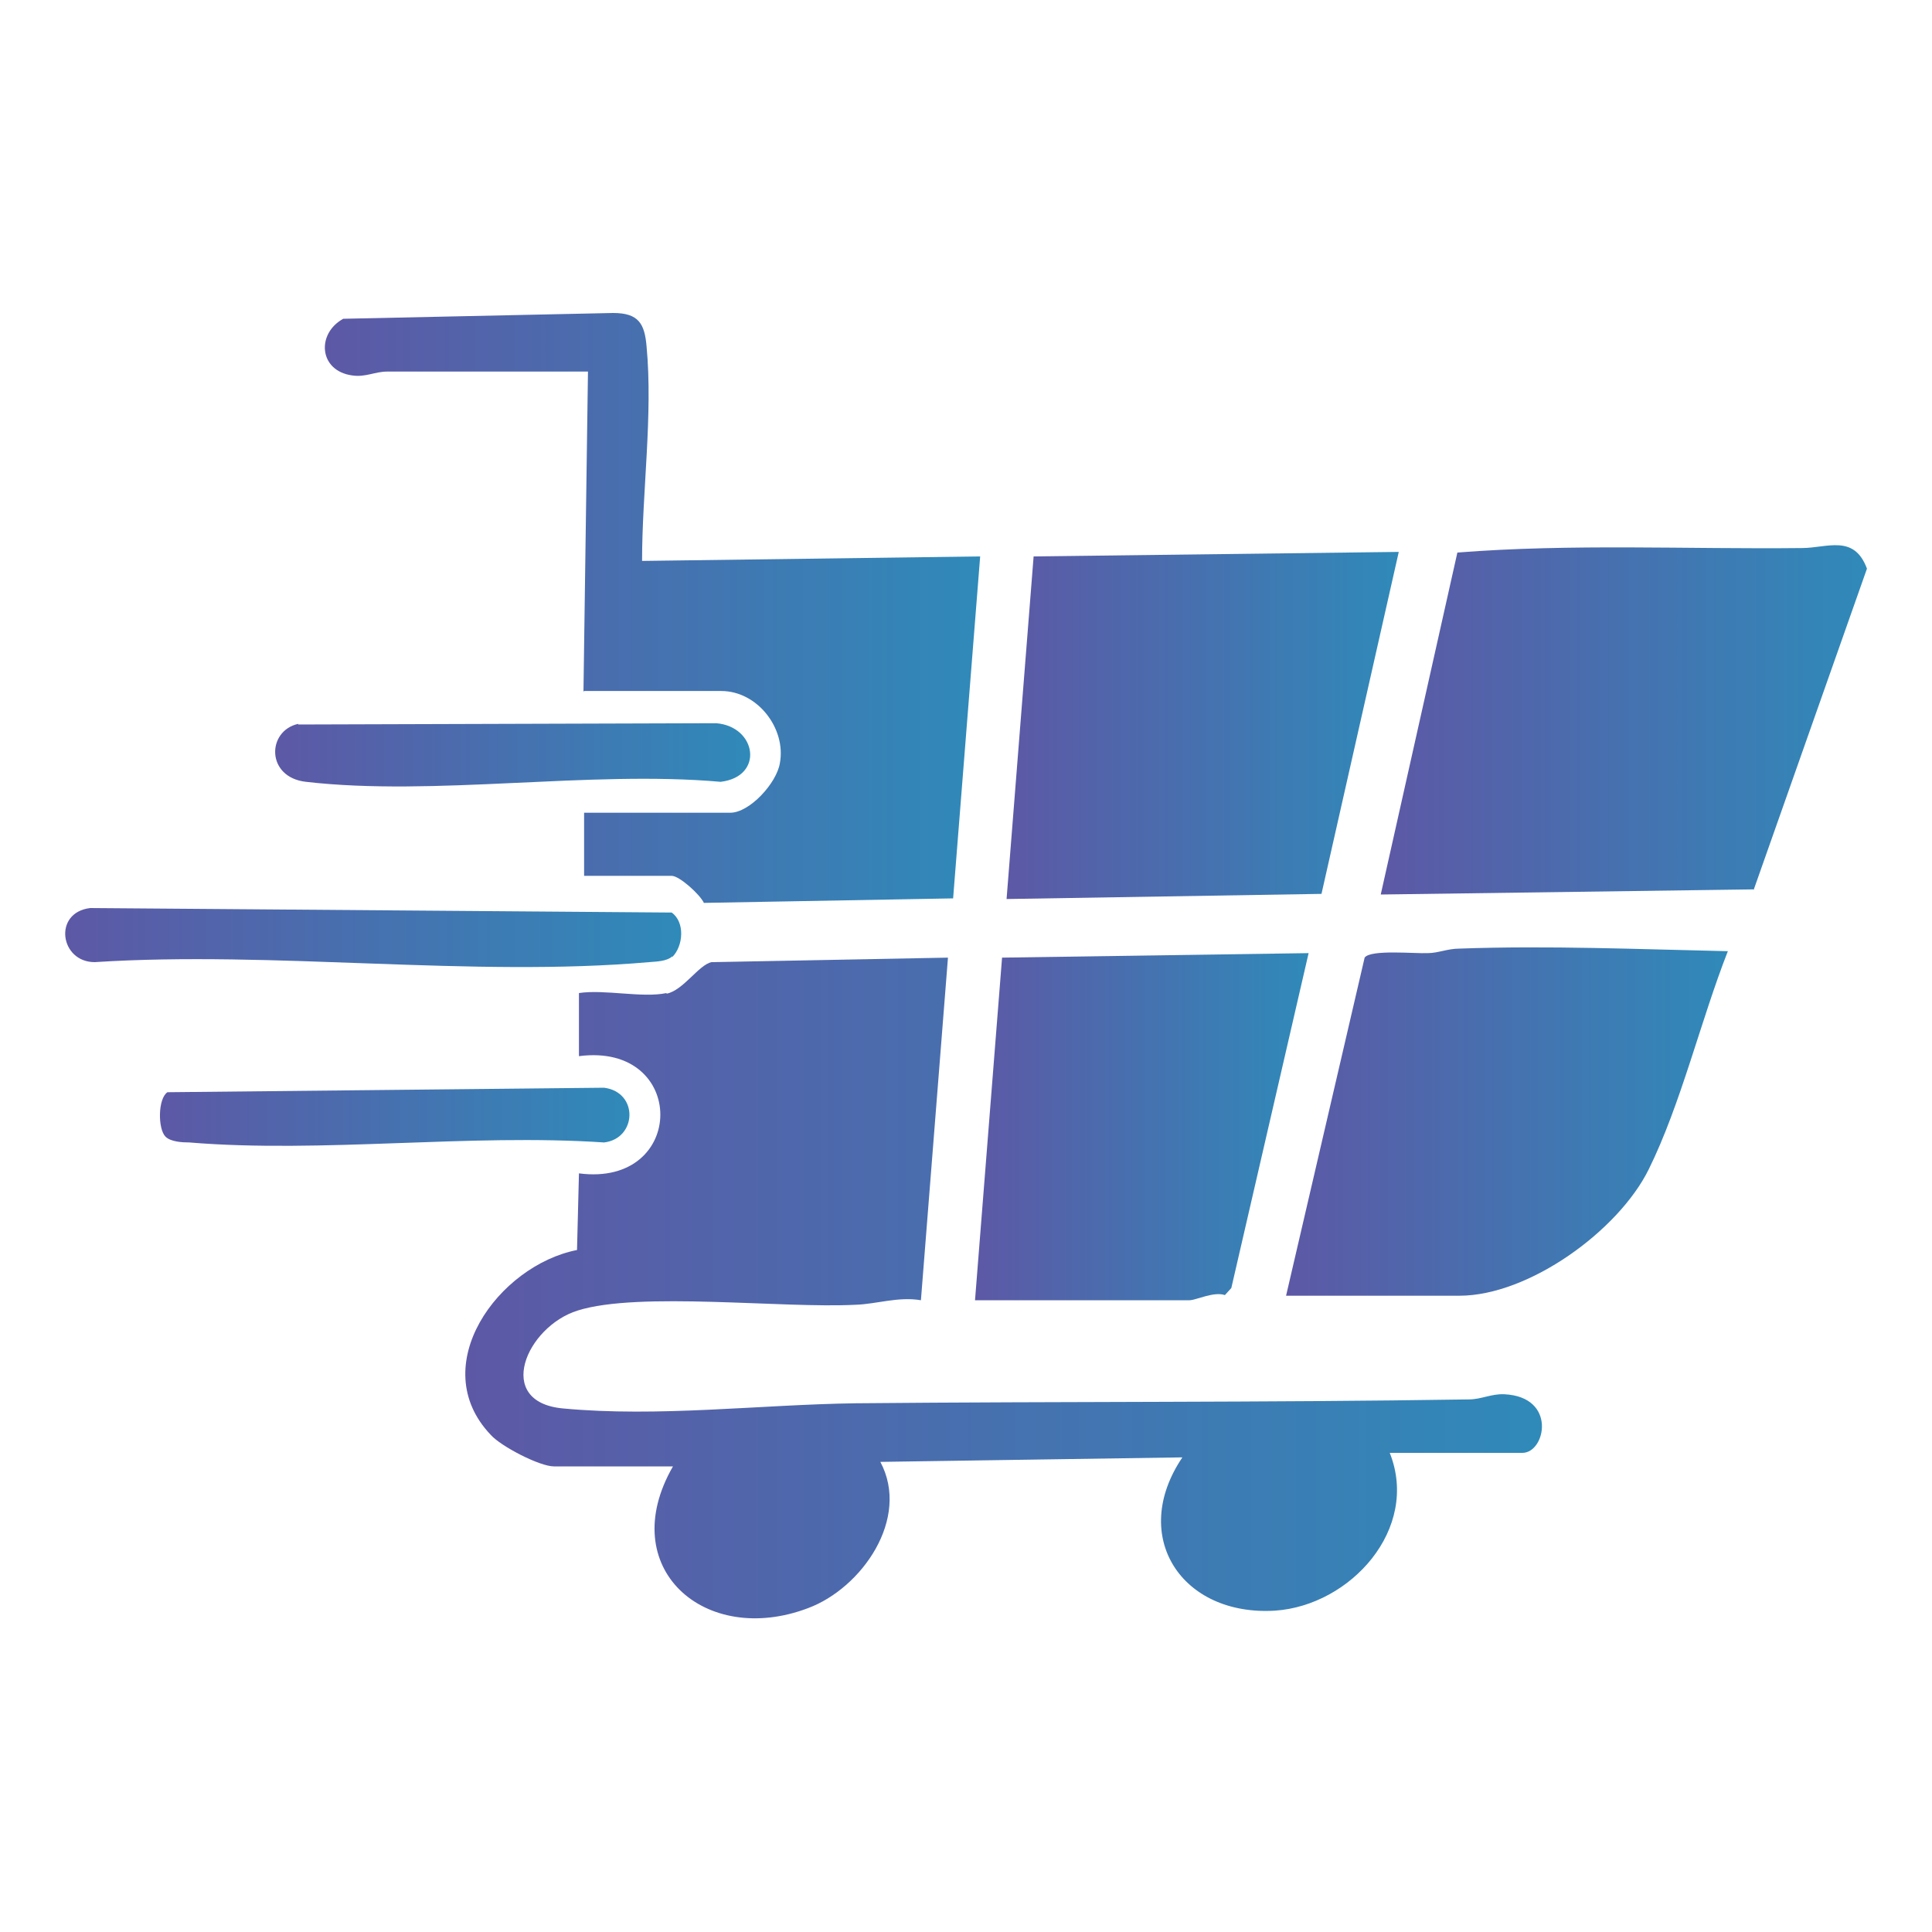
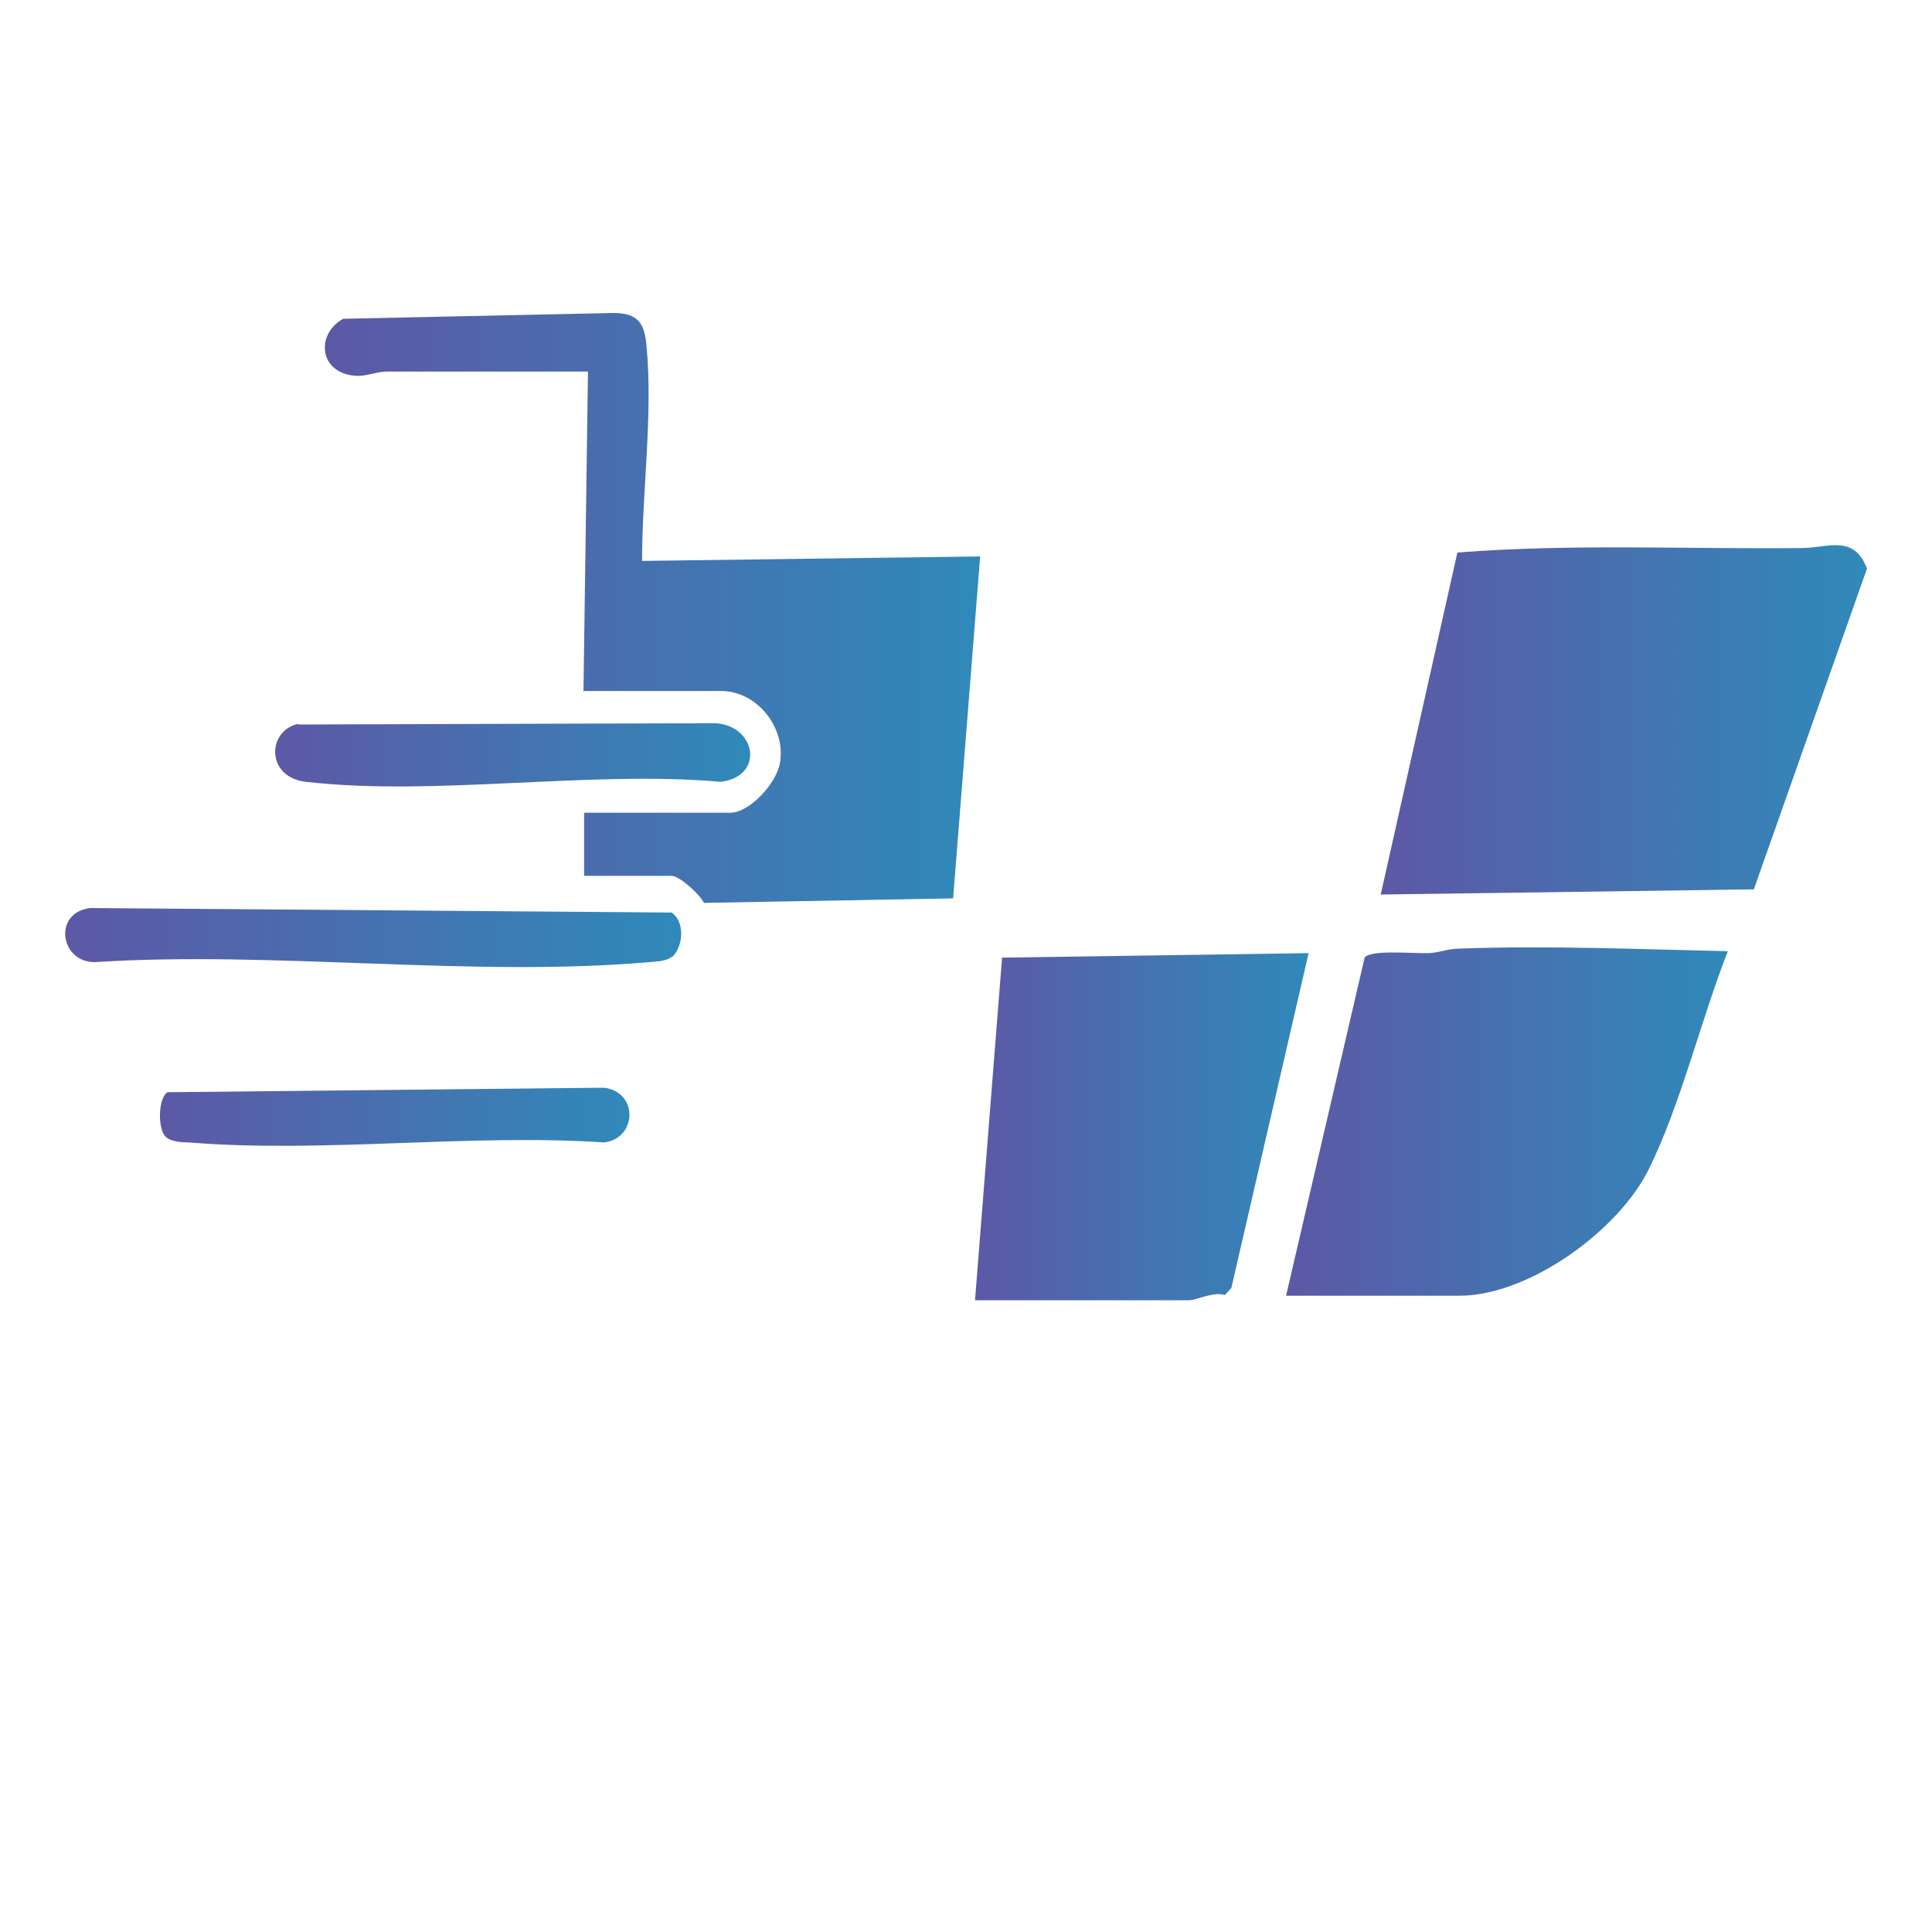
<svg xmlns="http://www.w3.org/2000/svg" xmlns:xlink="http://www.w3.org/1999/xlink" id="Layer_1" data-name="Layer 1" viewBox="0 0 30 30">
  <defs>
    <style>
      .cls-1 {
        fill: url(#linear-gradient-2);
      }

      .cls-2 {
        fill: url(#linear-gradient-4);
      }

      .cls-3 {
        fill: url(#linear-gradient-3);
      }

      .cls-4 {
        fill: url(#linear-gradient-5);
      }

      .cls-5 {
        fill: url(#linear-gradient-8);
      }

      .cls-6 {
        fill: url(#linear-gradient-7);
      }

      .cls-7 {
        fill: url(#linear-gradient-9);
      }

      .cls-8 {
        fill: url(#linear-gradient-6);
      }

      .cls-9 {
        fill: url(#linear-gradient);
      }
    </style>
    <linearGradient id="linear-gradient" x1="7.23" y1="20" x2="23.94" y2="20" gradientUnits="userSpaceOnUse">
      <stop offset="0" stop-color="#5d58a6" />
      <stop offset="1" stop-color="#2f8ab9" />
    </linearGradient>
    <linearGradient id="linear-gradient-2" x1="21.44" y1="11.18" x2="28.99" y2="11.18" xlink:href="#linear-gradient" />
    <linearGradient id="linear-gradient-3" x1="5.04" y1="9.45" x2="15.21" y2="9.45" xlink:href="#linear-gradient" />
    <linearGradient id="linear-gradient-4" x1="15.63" y1="11.27" x2="21.72" y2="11.27" xlink:href="#linear-gradient" />
    <linearGradient id="linear-gradient-5" x1="19.97" y1="17.41" x2="26.83" y2="17.41" xlink:href="#linear-gradient" />
    <linearGradient id="linear-gradient-6" x1="15.14" y1="17.49" x2="20.32" y2="17.49" xlink:href="#linear-gradient" />
    <linearGradient id="linear-gradient-7" x1="1.01" y1="14.56" x2="10.57" y2="14.56" xlink:href="#linear-gradient" />
    <linearGradient id="linear-gradient-8" x1="4.27" y1="11.72" x2="11.65" y2="11.72" xlink:href="#linear-gradient" />
    <linearGradient id="linear-gradient-9" x1="2.48" y1="17.35" x2="9.77" y2="17.35" xlink:href="#linear-gradient" />
  </defs>
-   <path class="cls-9" d="M10.35,15.43c.26-.05.5-.45.7-.49l3.67-.07-.42,5.32c-.35-.06-.69.06-1.01.07-1.13.06-3.37-.21-4.32.09-.8.25-1.3,1.42-.23,1.52,1.48.14,3.07-.06,4.55-.08,3.18-.03,6.34-.01,9.52-.06.19,0,.35-.09.55-.08.82.04.64.91.28.91h-2.06c.47,1.18-.61,2.37-1.78,2.45-1.45.09-2.27-1.15-1.44-2.38l-4.69.07c.47.88-.29,1.96-1.12,2.27-1.6.61-3.01-.62-2.1-2.2h-1.85c-.22,0-.82-.31-.98-.49-1.02-1.07.12-2.63,1.34-2.87l.03-1.19c1.68.22,1.69-2.04,0-1.82v-.98c.4-.06.99.08,1.36,0Z" />
  <path class="cls-1" d="M27.24,13.81l-5.8.08,1.19-5.31c1.78-.14,3.57-.05,5.35-.07.39,0,.81-.22,1.01.32l-1.76,4.99Z" />
  <path class="cls-3" d="M9.06,10.74l.07-4.97c-1.04,0-2.08,0-3.12,0-.19,0-.33.09-.54.06-.52-.07-.56-.65-.14-.88l4.19-.09c.4,0,.49.17.52.52.1,1.06-.07,2.26-.07,3.33l5.25-.07-.42,5.31-3.87.07c-.06-.13-.38-.42-.5-.42h-1.36v-.98h2.27c.3,0,.72-.46.77-.77.1-.54-.35-1.12-.91-1.12h-2.13Z" />
-   <polygon class="cls-2" points="21.72 8.57 20.52 13.88 15.63 13.96 16.05 8.64 21.72 8.57" />
  <path class="cls-4" d="M19.97,20.12l1.22-5.25c.09-.13.78-.06.98-.07.16,0,.31-.07.49-.07,1.38-.05,2.79.01,4.17.04-.42,1.07-.73,2.38-1.23,3.39-.47.95-1.86,1.96-2.94,1.96h-2.69Z" />
  <path class="cls-8" d="M15.14,20.19l.42-5.32,4.76-.07-1.2,5.2-.1.11c-.17-.06-.45.08-.55.08h-3.32Z" />
  <path class="cls-6" d="M10.44,14.85c-.09.08-.25.08-.36.09-2.75.24-5.83-.18-8.61,0-.54,0-.65-.77-.07-.84l9.03.07c.21.15.18.52.01.69Z" />
  <path class="cls-5" d="M4.63,11.25l6.49-.02c.63.05.75.83.07.91-2.03-.18-4.45.23-6.44,0-.62-.07-.61-.79-.12-.9Z" />
  <path class="cls-7" d="M2.57,17.65c-.12-.12-.12-.59.03-.69l6.78-.07c.54.07.51.79,0,.85-2.09-.14-4.38.17-6.44,0-.11,0-.29-.01-.37-.09Z" />
</svg>